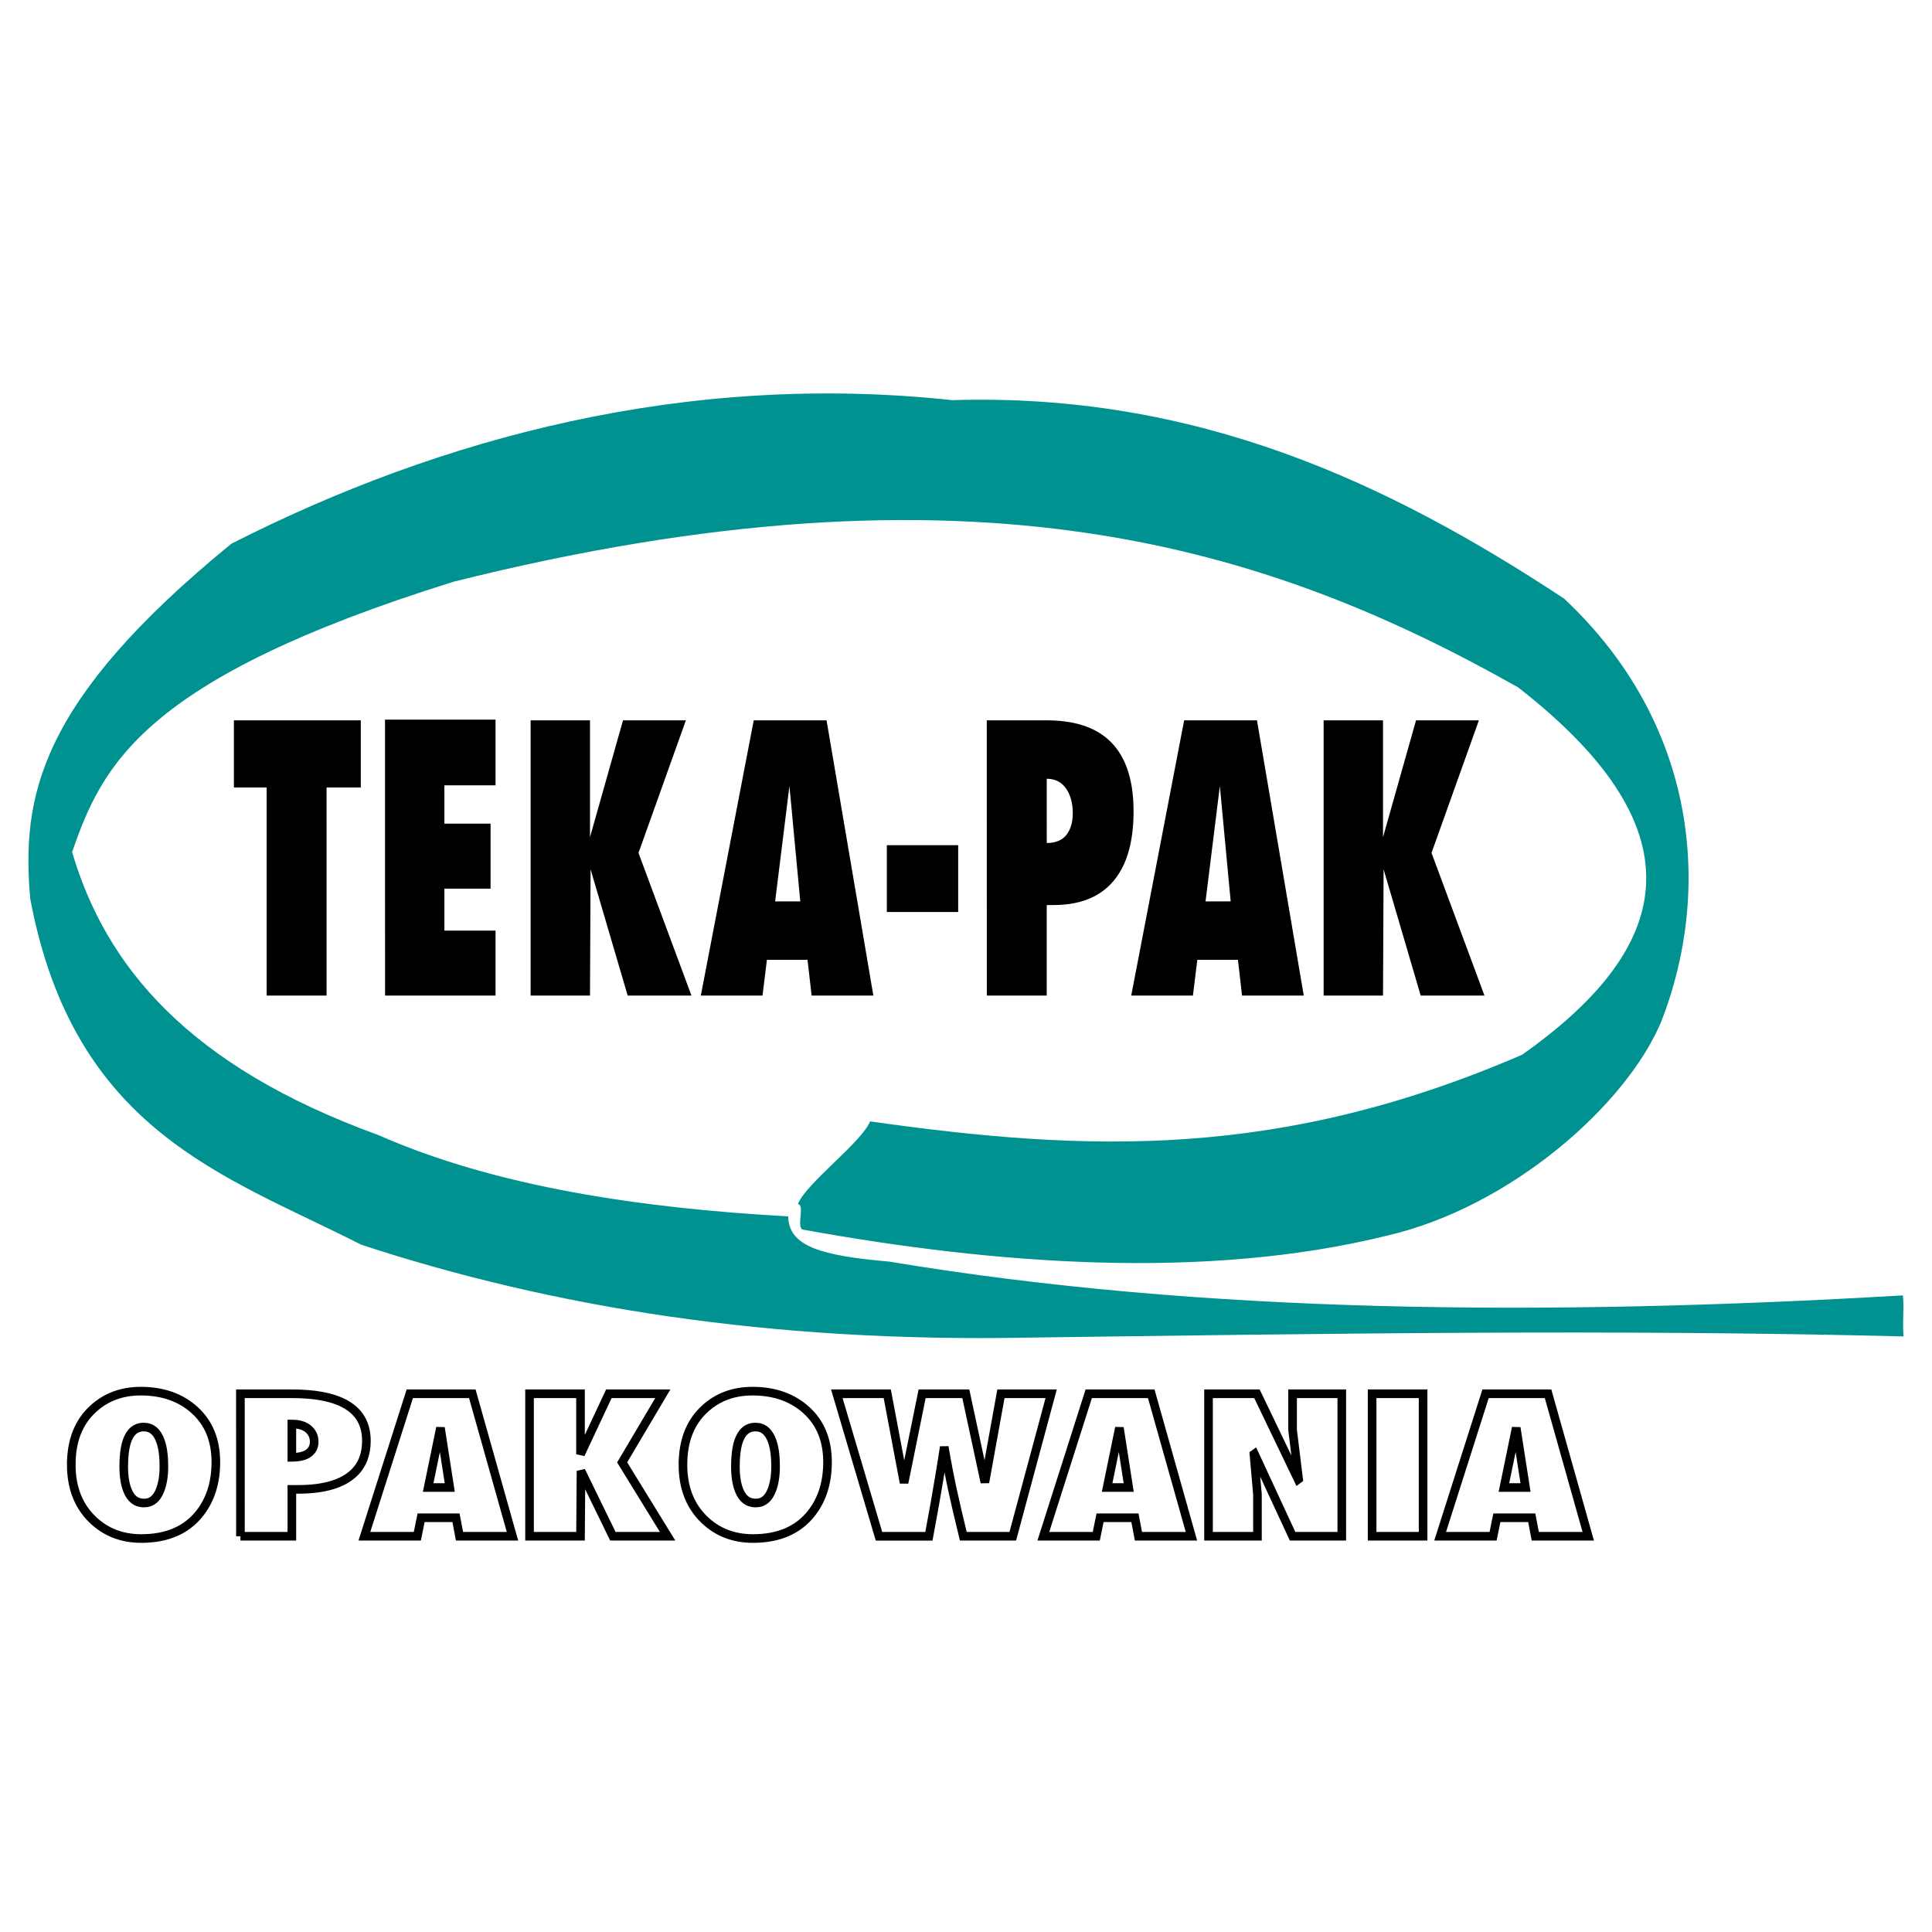
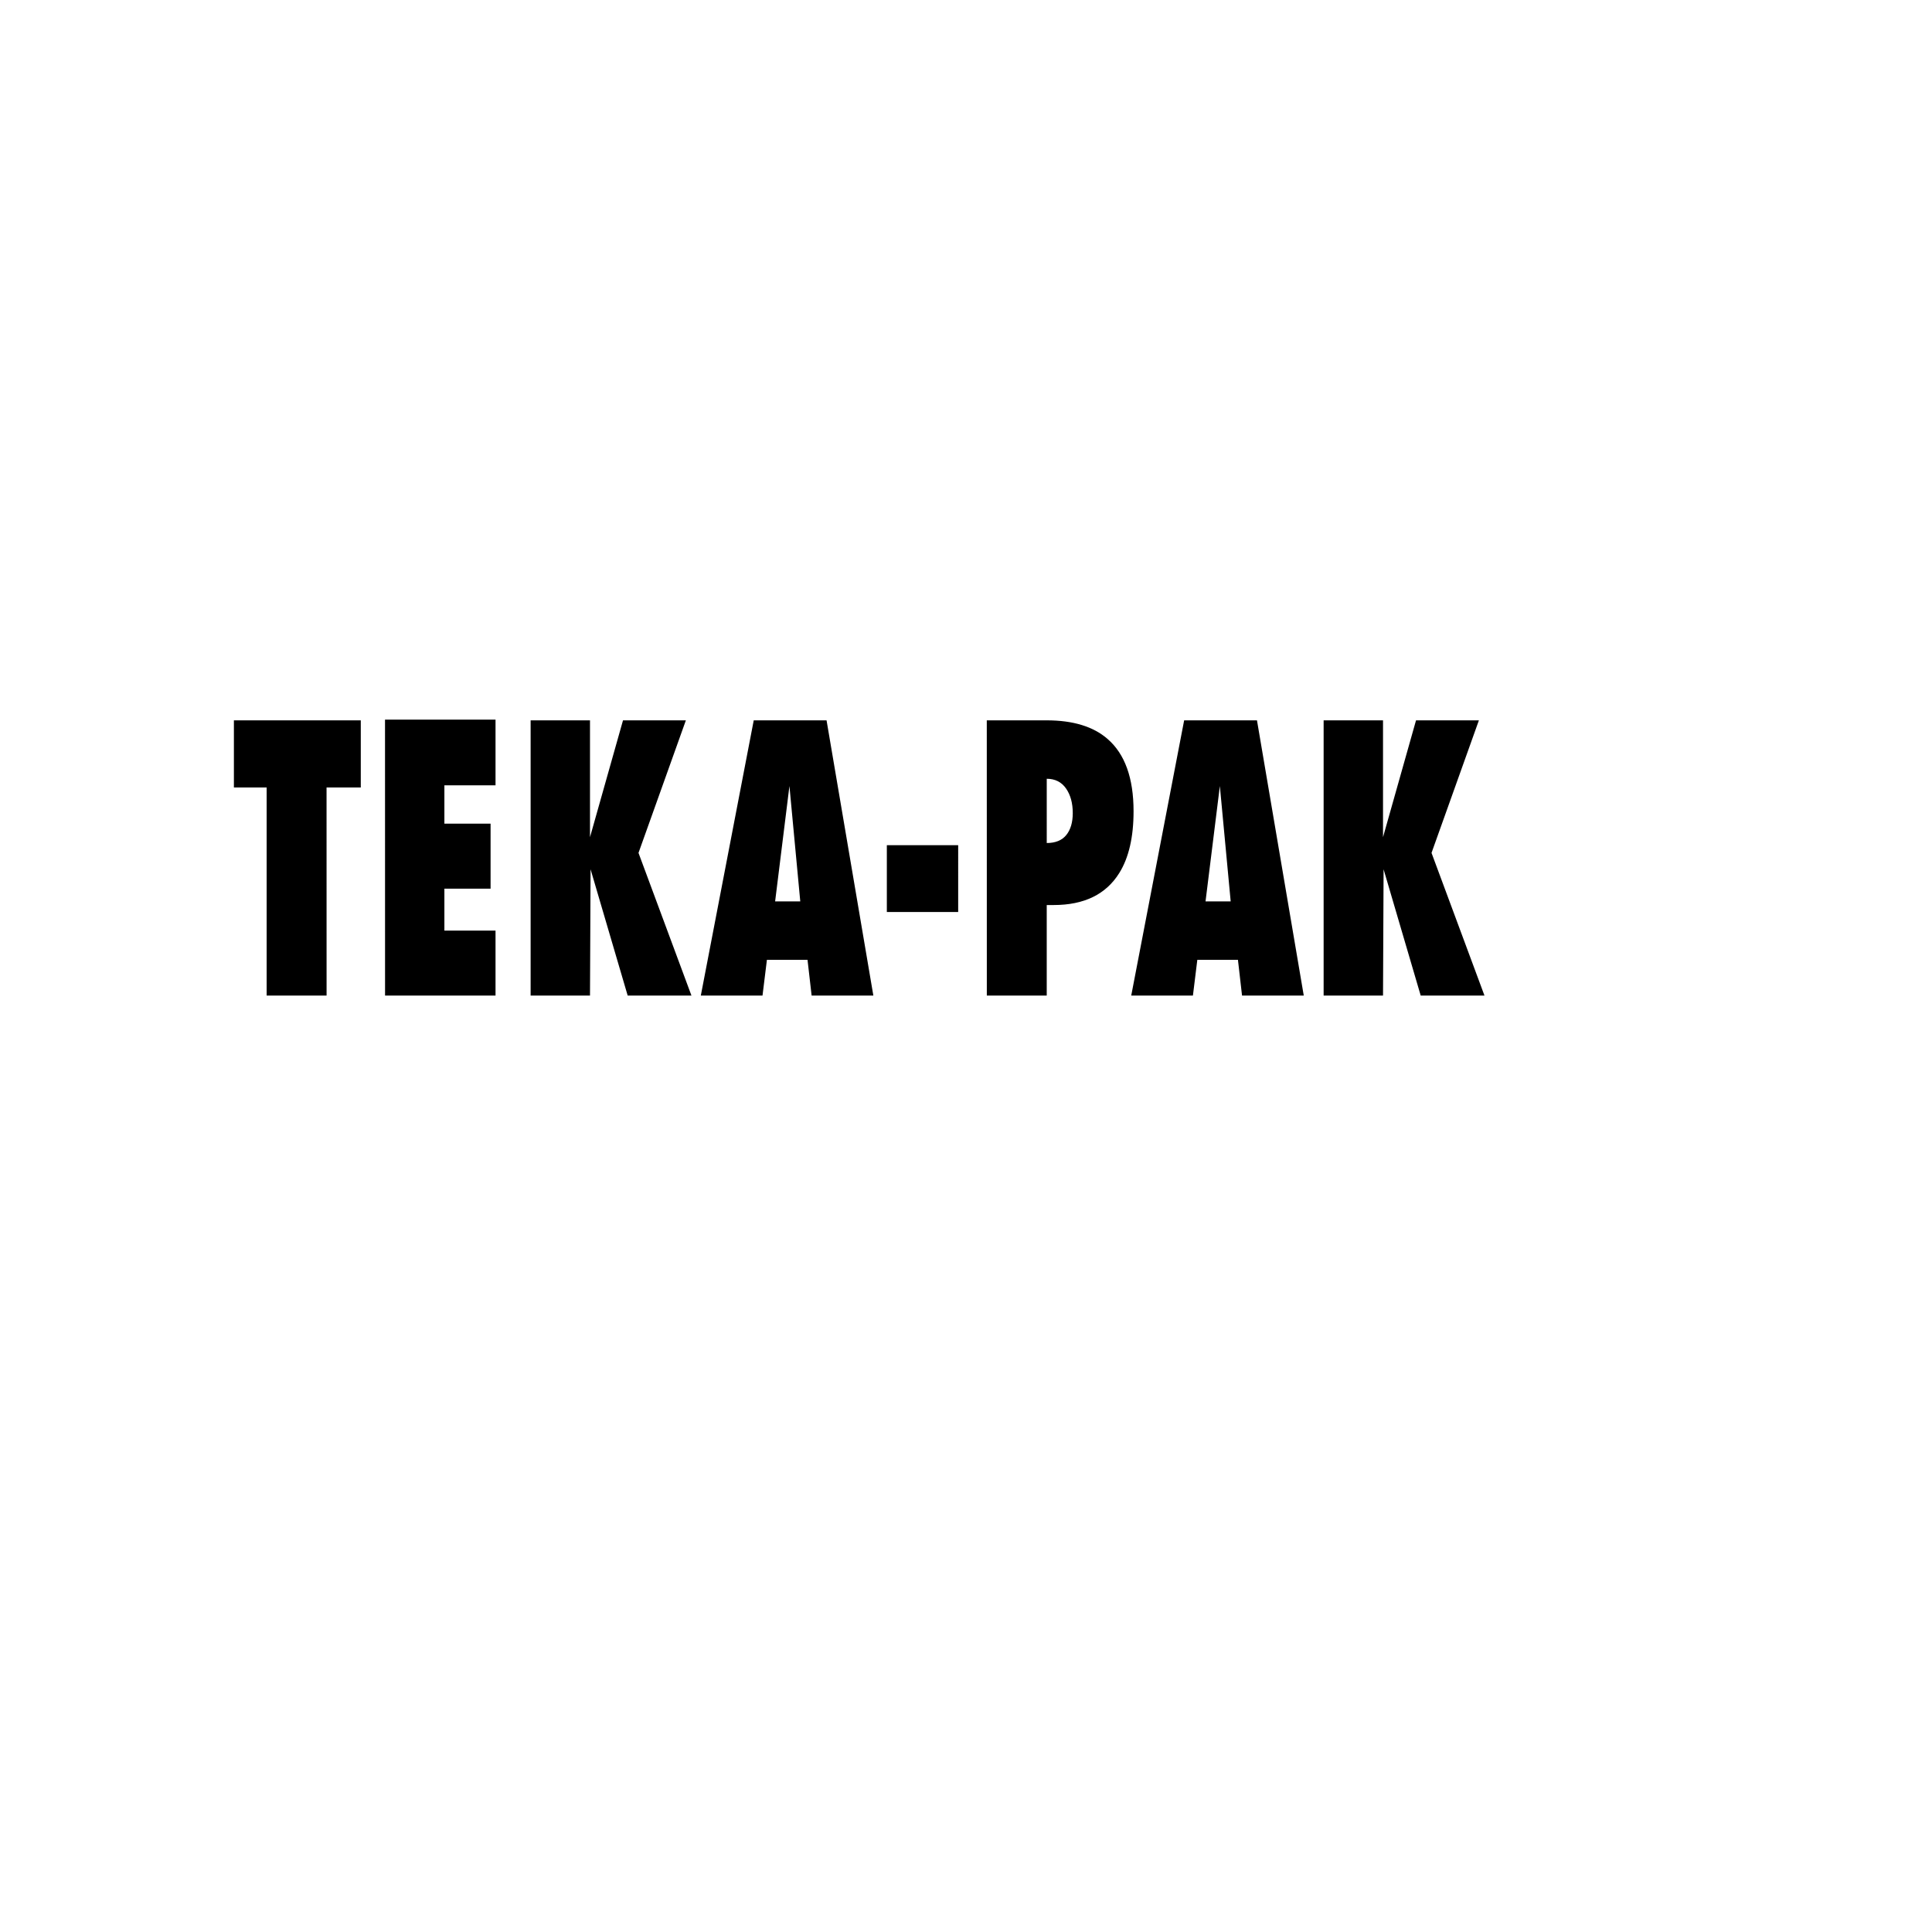
<svg xmlns="http://www.w3.org/2000/svg" version="1.0" id="Layer_1" x="0px" y="0px" width="192.756px" height="192.756px" viewBox="0 0 192.756 192.756" enable-background="new 0 0 192.756 192.756" xml:space="preserve">
  <g>
-     <polygon fill-rule="evenodd" clip-rule="evenodd" fill="#FFFFFF" points="0,0 192.756,0 192.756,192.756 0,192.756 0,0  " />
    <path fill-rule="evenodd" clip-rule="evenodd" d="M32.583,99.33h-5.98V78.569h-3.267v-6.7h12.659v6.7H32.58L32.583,99.33   L32.583,99.33z M38.417,99.33l-0.004-27.532h11.026v6.553h-5.102v3.827h4.608v6.482h-4.608v4.187h5.102v6.483H38.417L38.417,99.33z    M68.987,99.33h-6.363l-3.703-12.601L58.864,99.33H52.94V71.869h5.924v11.657l3.293-11.657h6.272l-4.726,13.224L68.987,99.33   L68.987,99.33z M87.135,99.33h-6.159l-0.41-3.568h-4.051l-0.44,3.568H69.92L75.2,71.869h7.266L87.135,99.33L87.135,99.33z    M77.334,89.933h2.509l-1.081-11.511L77.334,89.933L77.334,89.933z M95.599,90.993H88.48v-6.667h7.118V90.993L95.599,90.993z    M98.456,99.33l-0.004-27.461h5.981c2.623,0,4.65,0.62,6.067,1.854c1.729,1.495,2.596,3.903,2.596,7.215   c0,2.587-0.477,4.646-1.429,6.169c-1.322,2.124-3.505,3.188-6.537,3.188c-0.33,0-0.564,0-0.697,0v9.033H98.456L98.456,99.33z    M104.434,84.108c0.871,0,1.527-0.27,1.952-0.799c0.428-0.53,0.644-1.264,0.644-2.186c0-0.993-0.224-1.812-0.671-2.455   c-0.447-0.644-1.092-0.97-1.925-0.97V84.108L104.434,84.108z M130.077,99.33h-6.158l-0.41-3.568h-4.052l-0.439,3.568h-6.155   l5.28-27.461h7.266L130.077,99.33L130.077,99.33z M120.276,89.933h2.509l-1.08-11.511L120.276,89.933L120.276,89.933z    M148.107,99.33h-6.363l-3.703-12.601l-0.057,12.601h-5.925V71.869h5.925v11.657l3.293-11.657h6.272l-4.726,13.224L148.107,99.33   L148.107,99.33z" />
-     <path fill="none" stroke="#000000" stroke-width="0.86" stroke-miterlimit="2.613" d="M7.112,146.129   c0-2.361,0.716-4.211,2.151-5.541c1.285-1.195,2.882-1.793,4.783-1.793c2.202,0,4.004,0.639,5.397,1.914   c1.392,1.275,2.092,2.996,2.092,5.158c0,2.047-0.537,3.75-1.604,5.107c-1.318,1.682-3.263,2.525-5.833,2.525   c-1.936,0-3.556-0.631-4.857-1.885c-1.418-1.369-2.13-3.199-2.13-5.486H7.112L7.112,146.129z M14.348,142.377   c-0.82,0-1.389,0.492-1.705,1.471c-0.198,0.627-0.299,1.453-0.299,2.469c0,0.969,0.127,1.762,0.374,2.377   c0.332,0.84,0.878,1.262,1.63,1.262h0.049c0.715,0,1.245-0.43,1.578-1.287c0.25-0.643,0.377-1.436,0.377-2.367   c0-1.025-0.111-1.854-0.328-2.484C15.691,142.855,15.129,142.377,14.348,142.377L14.348,142.377z M23.988,153.273l-0.003-14.217   h5.134c2.251,0,3.992,0.32,5.208,0.961c1.483,0.773,2.229,2.02,2.229,3.736c0,1.338-0.41,2.404-1.227,3.193   c-1.135,1.1-3.009,1.65-5.611,1.65c-0.283,0-0.485,0-0.599,0v4.676H23.988L23.988,153.273z M29.119,145.395   c0.748,0,1.311-0.141,1.675-0.414c0.368-0.275,0.553-0.654,0.553-1.133c0-0.514-0.192-0.938-0.576-1.271   c-0.384-0.332-0.938-0.502-1.653-0.502V145.395L29.119,145.395z M51.131,153.273h-5.286l-0.352-1.848h-3.479l-0.377,1.848h-5.283   l4.532-14.217h6.236L51.131,153.273L51.131,153.273z M42.718,148.408h2.154l-0.927-5.959L42.718,148.408L42.718,148.408z    M66.607,153.273h-5.461l-3.179-6.523l-0.049,6.523h-5.085v-14.217h5.085v6.035l2.827-6.035h5.384l-4.057,6.846L66.607,153.273   L66.607,153.273z M68.14,146.129c0-2.361,0.716-4.211,2.151-5.541c1.285-1.195,2.882-1.793,4.783-1.793   c2.202,0,4.005,0.639,5.396,1.914c1.393,1.275,2.092,2.996,2.092,5.158c0,2.047-0.537,3.75-1.604,5.107   c-1.317,1.682-3.263,2.525-5.833,2.525c-1.936,0-3.556-0.631-4.857-1.885c-1.418-1.369-2.131-3.199-2.131-5.486H68.14   L68.14,146.129z M75.375,142.377c-0.82,0-1.389,0.492-1.705,1.471c-0.198,0.627-0.299,1.453-0.299,2.469   c0,0.969,0.126,1.762,0.374,2.377c0.332,0.84,0.878,1.262,1.63,1.262h0.049c0.716,0,1.246-0.43,1.578-1.287   c0.25-0.643,0.378-1.436,0.378-2.367c0-1.025-0.111-1.854-0.329-2.484C76.719,142.855,76.156,142.377,75.375,142.377   L75.375,142.377z M101.045,153.273h-4.936c-0.433-1.771-0.793-3.311-1.077-4.617c-0.283-1.309-0.56-2.74-0.826-4.299   c-0.117,0.791-0.28,1.811-0.488,3.055c-0.208,1.244-0.371,2.195-0.488,2.846c-0.183,1.006-0.371,2.012-0.553,3.016h-4.981   l-4.207-14.217h5.033l1.676,8.883L92,139.057h4.359l1.903,8.844l1.601-8.844h5.011L101.045,153.273L101.045,153.273z    M118.87,153.273h-5.287l-0.351-1.848h-3.479l-0.377,1.848h-5.283l4.531-14.217h6.236L118.87,153.273L118.87,153.273z    M110.457,148.408h2.154l-0.928-5.959L110.457,148.408L110.457,148.408z M120.575,153.273v-14.217h4.831l4.105,8.545l0.052-0.039   l-0.602-4.902v-3.604h4.909v14.217h-4.909l-3.807-8.217l-0.049,0.035l0.352,4.016v4.166H120.575L120.575,153.273z M141.982,153.273   h-5.085v-14.217h5.085V153.273L141.982,153.273z M158.46,153.273h-5.286l-0.352-1.848h-3.478l-0.378,1.848h-5.283l4.532-14.217   h6.236L158.46,153.273L158.46,153.273z M150.048,148.408h2.153l-0.928-5.959L150.048,148.408L150.048,148.408z" />
-     <path fill-rule="evenodd" clip-rule="evenodd" fill="#009290" d="M86.806,111.879c21.88,3.109,40.946,3.775,65.065-6.652   c14.498-10.25,18.541-21.907-0.419-36.654C126.527,54.504,96.991,45.082,45.244,58.04C14.092,67.773,10.203,76.406,7.193,85.004   c3.344,11.376,11.568,21.347,30.524,28.228c11.758,5.191,26.272,7.309,40.921,8.129c0.061,3.016,3.305,3.912,10.093,4.512   c31.335,5.219,65.454,5.457,101.125,3.369c0.14,1.686-0.073,2.408,0.065,4.094c-29.131-0.738-58.262-0.268-87.392,0.119   c-25.714,0.492-47.458-3.02-66.484-9.268C22.43,117.264,7.369,112.891,3.012,89.639C2.146,79.536,3.8,69.992,23.083,54.248   c20.92-10.639,45.419-17.169,71.92-14.325c24.326-0.746,43.42,8.175,61.049,19.802c13.345,12.521,14.799,29.117,9.69,42.208   c-3.546,8.418-15.08,18.473-27.244,21.32c-18.209,4.523-39.312,2.887-58.37-0.572c-0.734-0.135,0.217-2.484-0.523-2.549   C80.441,118.025,85.969,113.984,86.806,111.879L86.806,111.879z" />
  </g>
</svg>